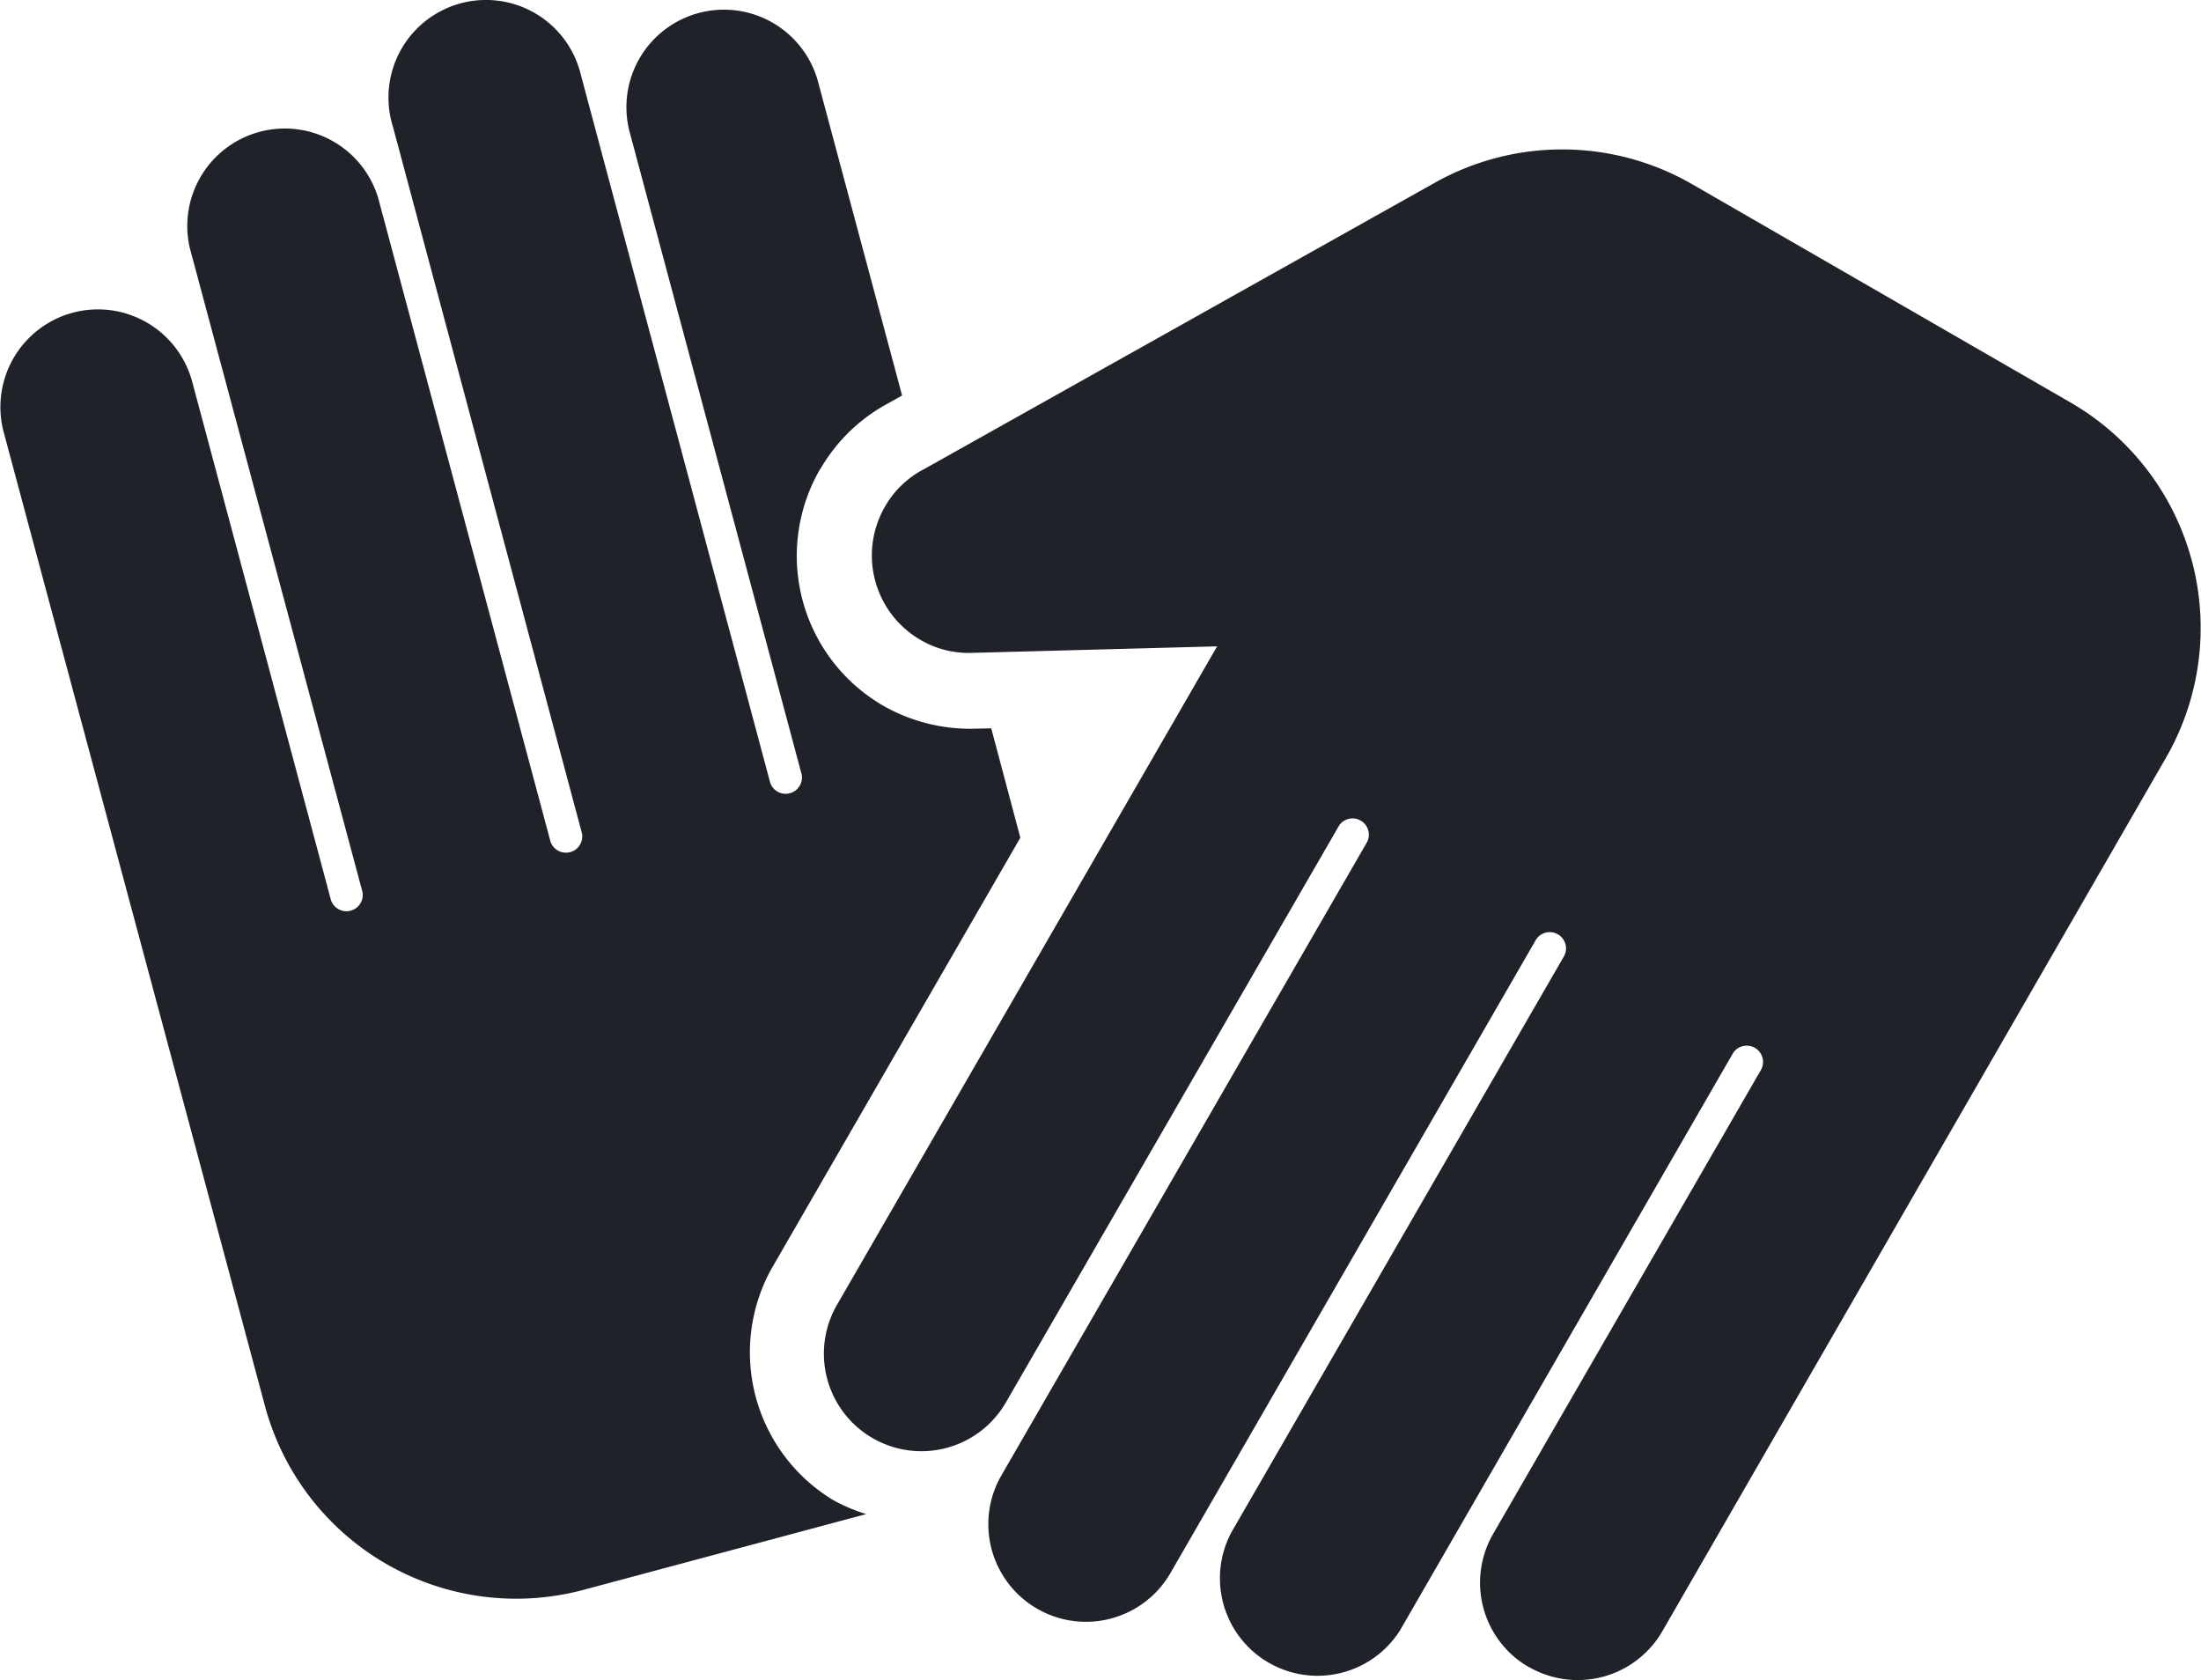
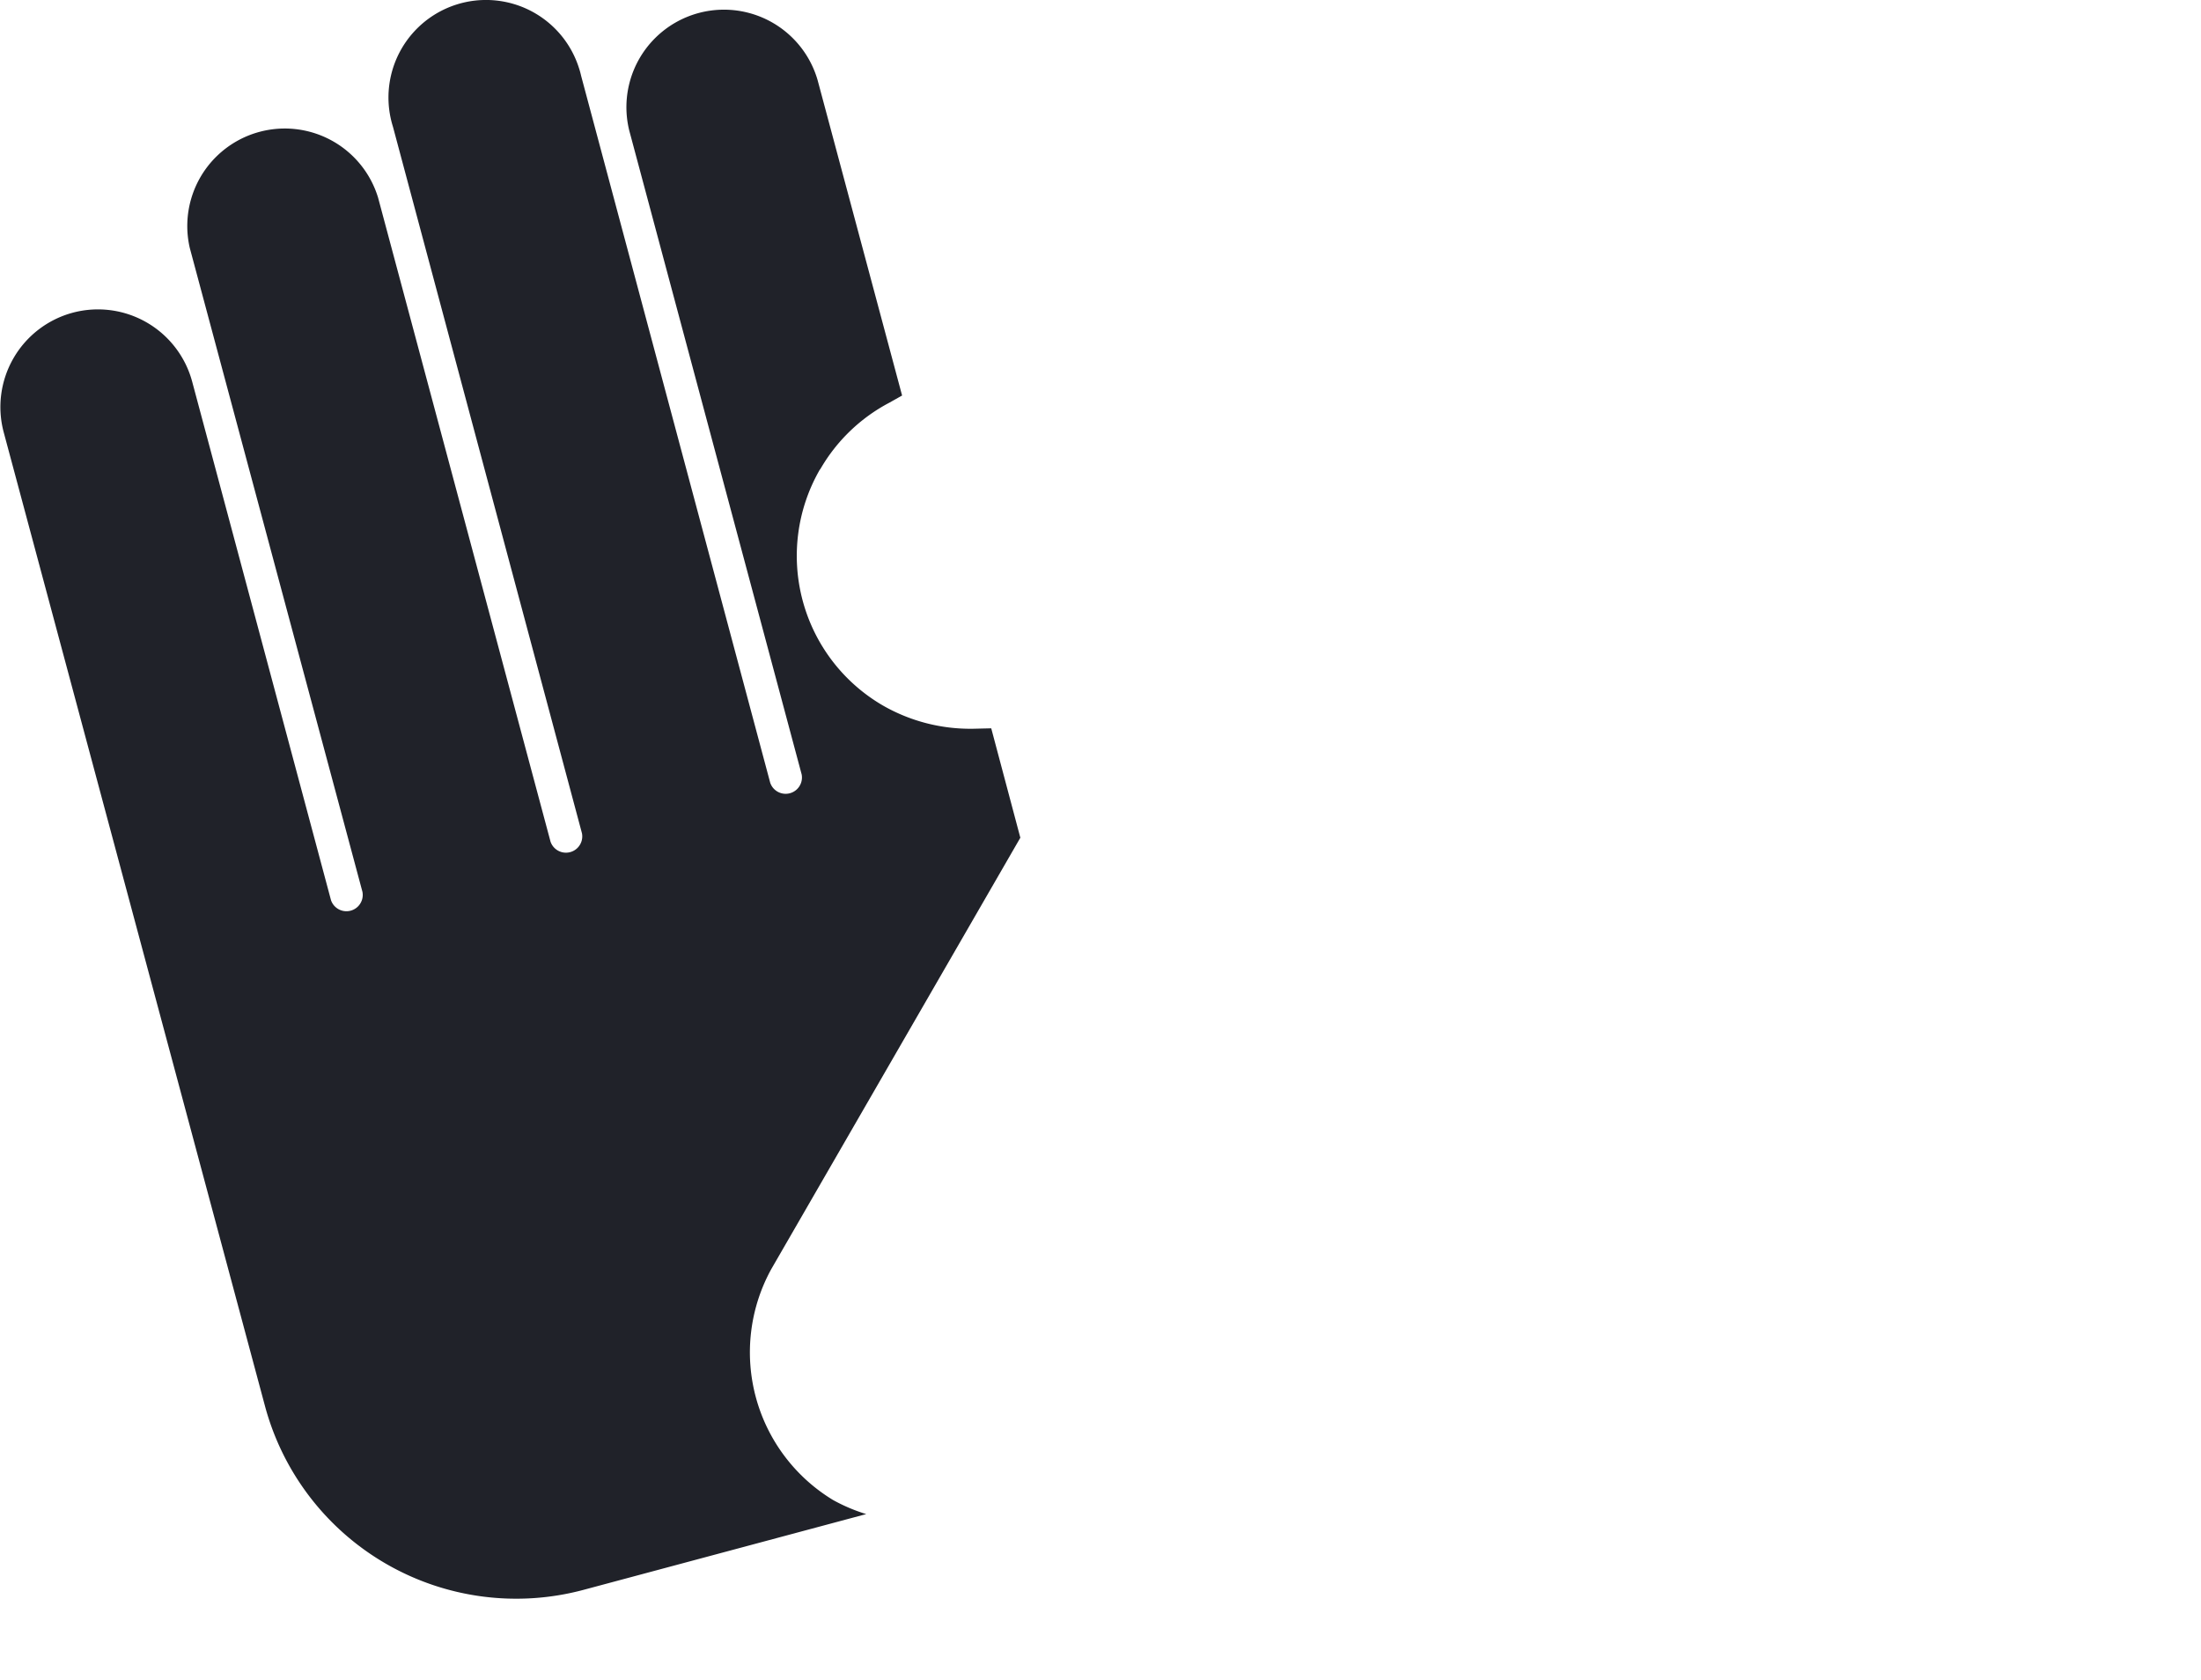
<svg xmlns="http://www.w3.org/2000/svg" width="26.319" height="20.09" viewBox="0 0 26.319 20.09">
  <defs>
    <style>.a{fill:#202229;}</style>
  </defs>
  <g transform="translate(-1370.238 -948.465)">
    <path class="a" d="M1380.2,966.4a2.065,2.065,0,0,1-.741-2.758l2.98-5.161-.348-1.308-.213.005a2.1,2.1,0,0,1-1.083-.278,2.069,2.069,0,0,1-.755-2.818l.009-.011a2.06,2.06,0,0,1,.823-.791l.153-.086-1.01-3.77a1.166,1.166,0,0,0-2.253.6l2.062,7.7a.195.195,0,0,1-.376.1l-2.261-8.452c-.007-.031-.015-.061-.025-.091a1.166,1.166,0,0,0-2.225.7l2.26,8.447a.195.195,0,0,1-.376.1l-2.062-7.7a1.166,1.166,0,0,0-2.252.6l2.065,7.7a.195.195,0,0,1-.376.1l-1.66-6.2v0a1.167,1.167,0,0,0-1.429-.824l0,0a1.168,1.168,0,0,0-.825,1.428l3.124,11.642a3.111,3.111,0,0,0,3.809,2.2l3.381-.906A2.067,2.067,0,0,1,1380.2,966.4Z" transform="translate(0 0)" />
-     <path class="a" d="M1389.6,968.594a1.165,1.165,0,0,1-.428-1.592v0l3.207-5.556a.195.195,0,0,0-.337-.195l-3.981,6.9a1.167,1.167,0,0,1-2.02-1.166l3.984-6.9a.195.195,0,0,0-.337-.194l-4.373,7.576a1.167,1.167,0,1,1-2.023-1.165l4.376-7.578a.195.195,0,0,0-.336-.195l-3.986,6.9a1.166,1.166,0,0,1-2.02-1.166l4.546-7.874-2.934.078h0a1.136,1.136,0,0,1-.611-.154,1.167,1.167,0,0,1-.429-1.591l0,0a1.142,1.142,0,0,1,.466-.45h0l6.111-3.426a3.112,3.112,0,0,1,3.075.016l4.528,2.612a3.112,3.112,0,0,1,1.139,4.249l-6.022,10.443a1.168,1.168,0,0,1-1.593.427Z" transform="translate(-1.08 -0.196)" />
  </g>
</svg>